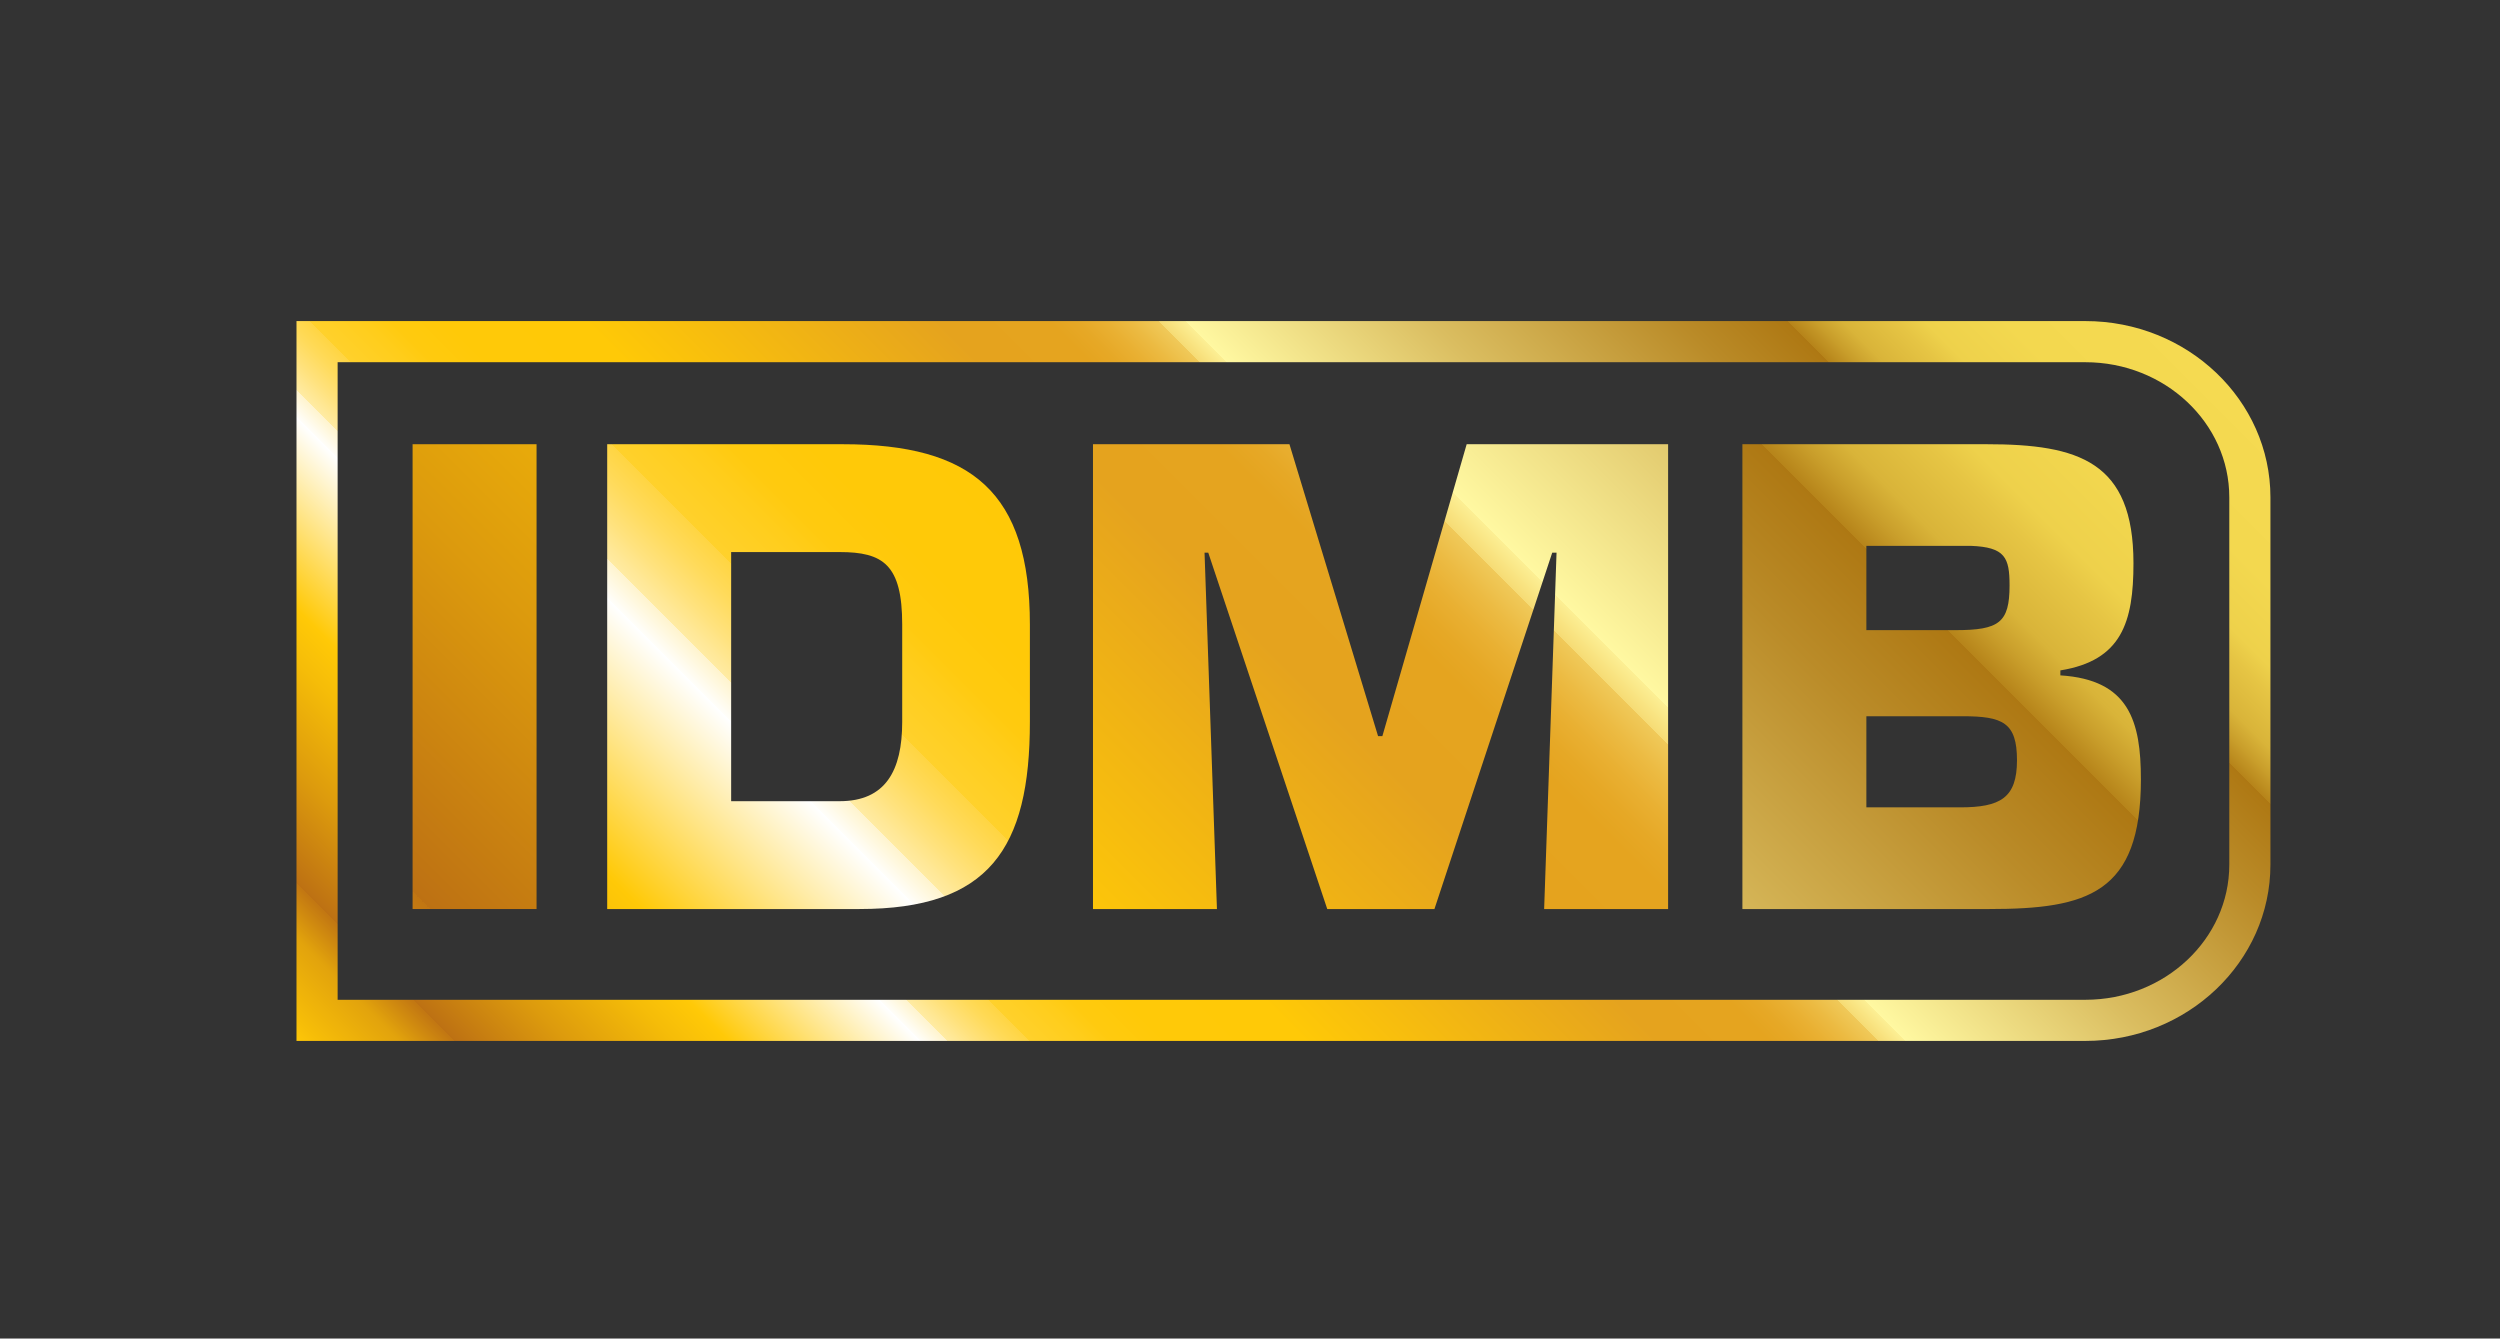
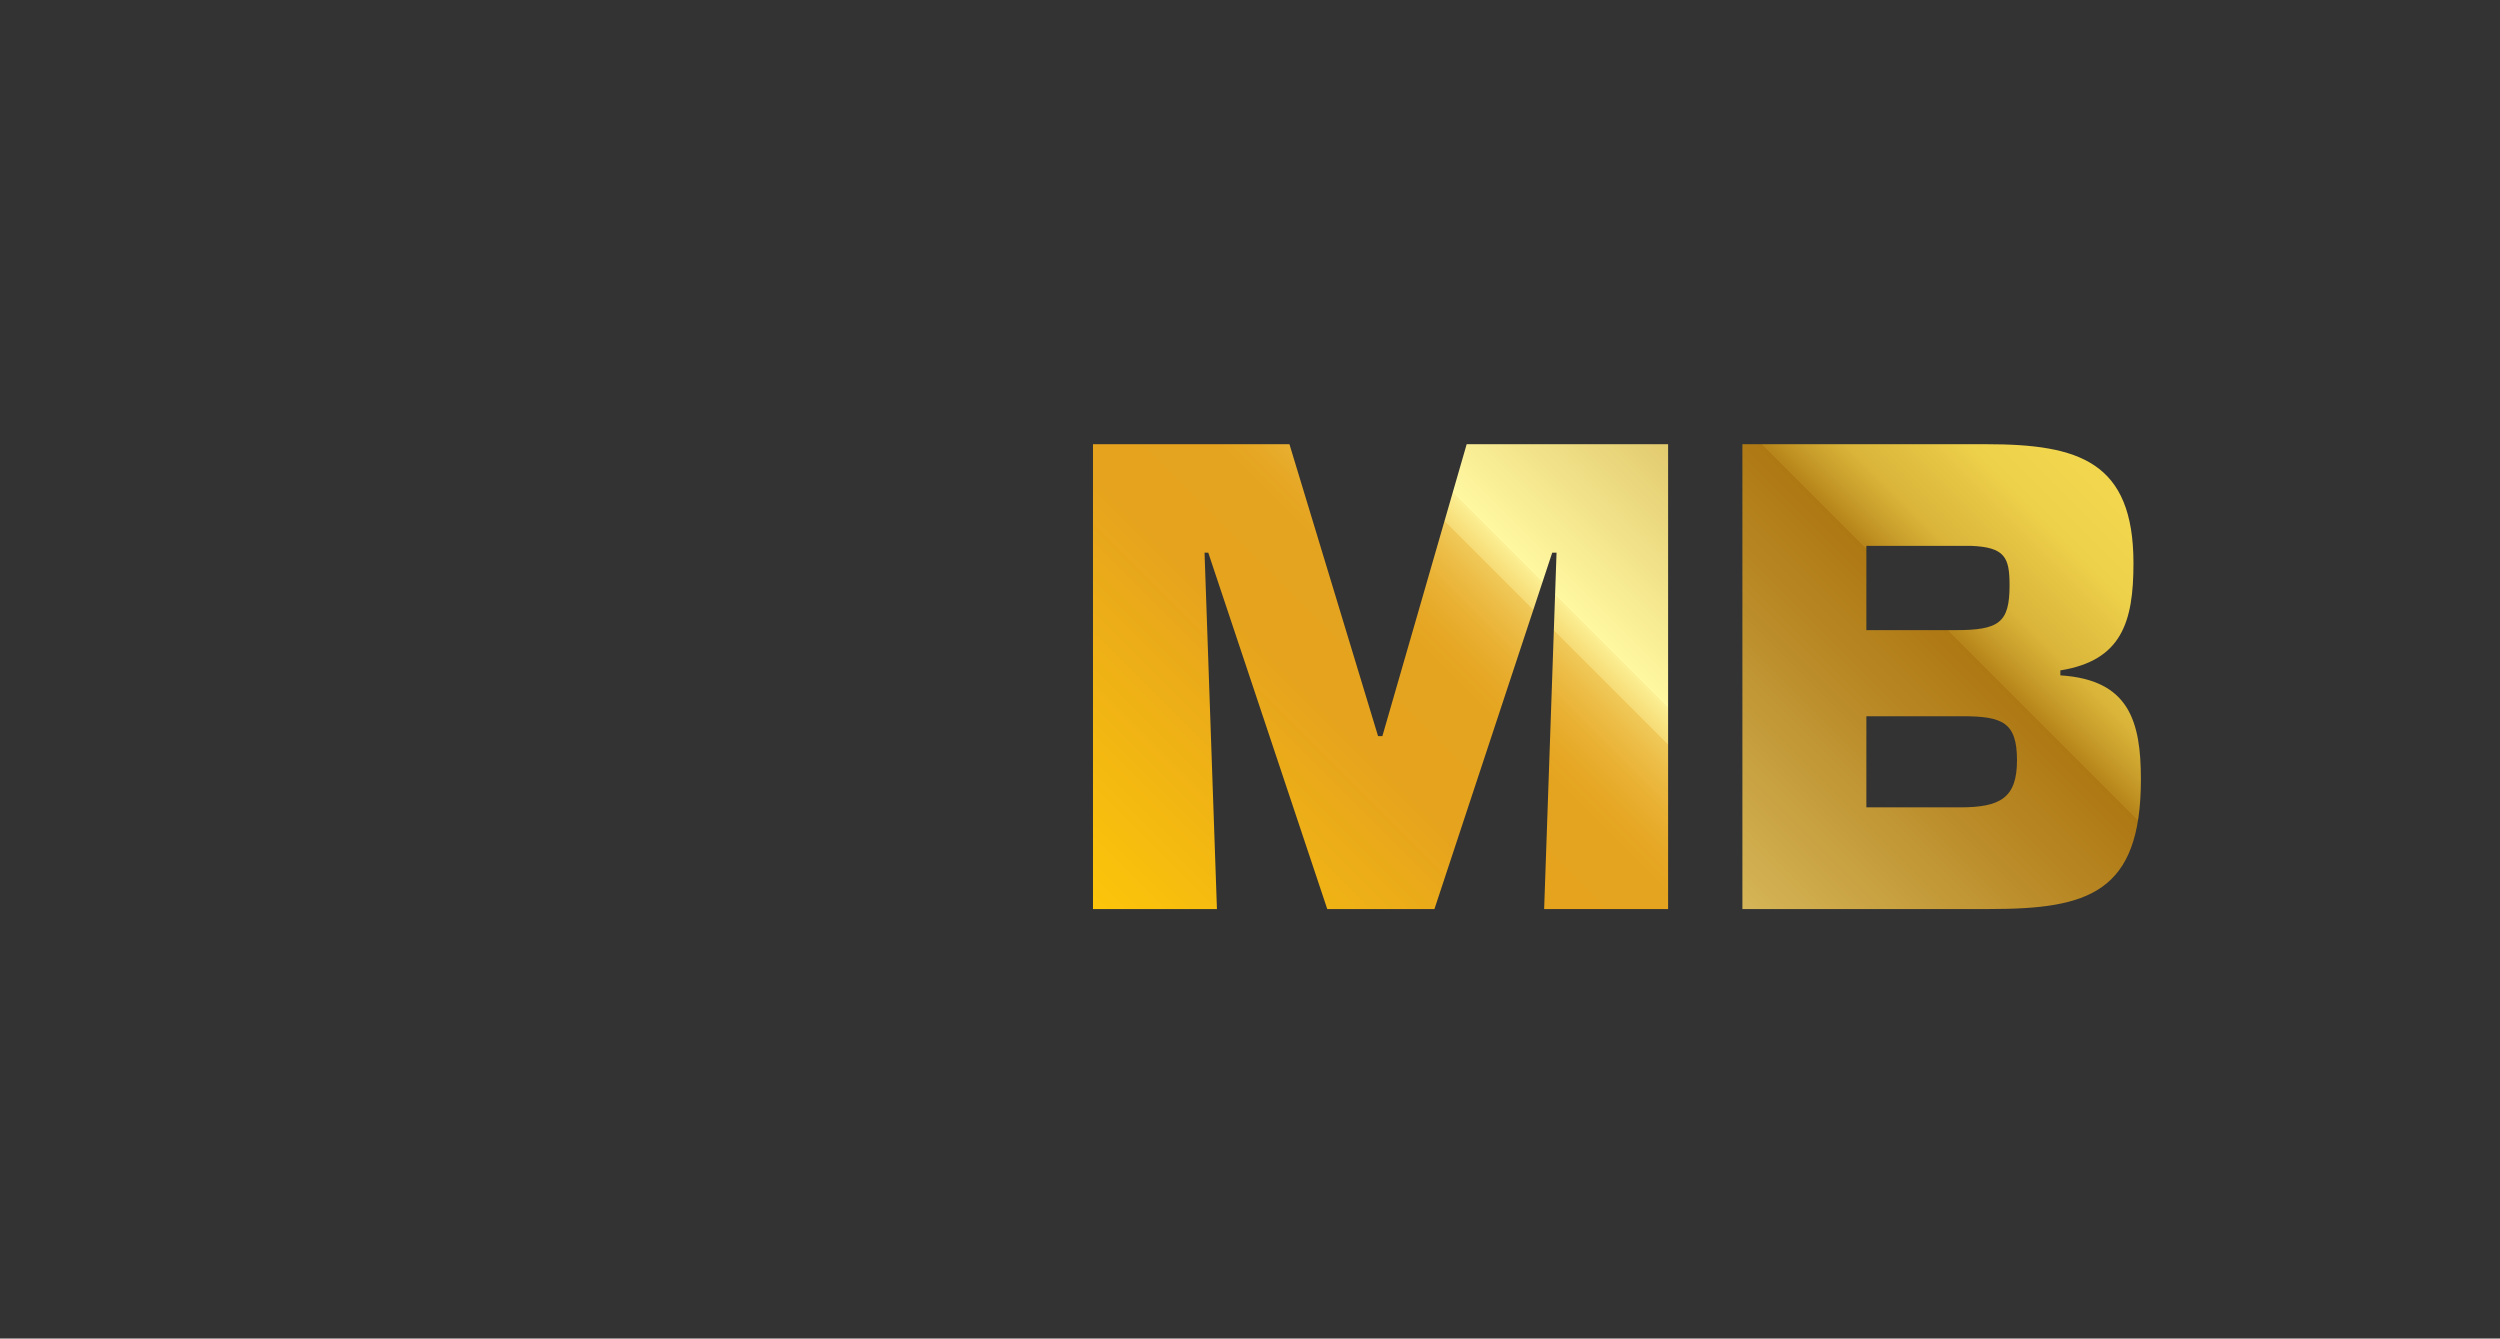
<svg xmlns="http://www.w3.org/2000/svg" xmlns:xlink="http://www.w3.org/1999/xlink" id="Laag_1" data-name="Laag 1" viewBox="0 0 457.6 245.01">
  <rect x="0" y="0" width="457.6" height="245.01" fill="#333333" stroke="none" />
  <defs>
    <style>      .cls-1 {        fill: url(#linear-gradient-5);      }      .cls-2 {        fill: url(#linear-gradient-4);      }      .cls-3 {        fill: url(#linear-gradient-3);      }      .cls-4 {        fill: url(#linear-gradient-2);      }      .cls-5 {        fill: url(#linear-gradient);      }    </style>
    <linearGradient id="linear-gradient" x1="-26.59" y1="237.3" x2="854.4" y2="-643.69" gradientUnits="userSpaceOnUse">
      <stop offset=".04" stop-color="#ffc907" />
      <stop offset=".05" stop-color="#f7be08" />
      <stop offset=".08" stop-color="#e2a30c" />
      <stop offset=".1" stop-color="#c17612" />
      <stop offset=".1" stop-color="#bd7113" />
      <stop offset=".14" stop-color="#dc9a0d" />
      <stop offset=".18" stop-color="#f5bc08" />
      <stop offset=".2" stop-color="#ffc907" />
      <stop offset=".27" stop-color="#fff" />
      <stop offset=".27" stop-color="#fffefa" />
      <stop offset=".28" stop-color="#fff4cd" />
      <stop offset=".28" stop-color="#ffeba3" />
      <stop offset=".29" stop-color="#ffe27e" />
      <stop offset=".3" stop-color="#ffdb5d" />
      <stop offset=".31" stop-color="#ffd542" />
      <stop offset=".31" stop-color="#ffd12c" />
      <stop offset=".33" stop-color="#ffcd1b" />
      <stop offset=".34" stop-color="#ffca0f" />
      <stop offset=".36" stop-color="#ffc908" />
      <stop offset=".41" stop-color="#ffc907" />
      <stop offset=".54" stop-color="#e5a31e" />
      <stop offset=".58" stop-color="#e5a41f" />
      <stop offset=".59" stop-color="#e6a826" />
      <stop offset=".6" stop-color="#e9b032" />
      <stop offset=".61" stop-color="#ecbb43" />
      <stop offset=".62" stop-color="#f0c959" />
      <stop offset=".62" stop-color="#f6db74" />
      <stop offset=".63" stop-color="#fcef94" />
      <stop offset=".63" stop-color="#fff8a1" />
      <stop offset=".72" stop-color="#dabd60" />
      <stop offset=".81" stop-color="#ba8b28" />
      <stop offset=".85" stop-color="#ae7813" />
      <stop offset=".85" stop-color="#b6841a" />
      <stop offset=".86" stop-color="#c99e2b" />
      <stop offset=".87" stop-color="#d9b439" />
      <stop offset=".89" stop-color="#e6c544" />
      <stop offset=".9" stop-color="#eed14b" />
      <stop offset=".93" stop-color="#f3d84f" />
      <stop offset=".99" stop-color="#f5da51" />
    </linearGradient>
    <linearGradient id="linear-gradient-2" x1="36.38" y1="229.77" x2="397.69" y2="-131.54" xlink:href="#linear-gradient" />
    <linearGradient id="linear-gradient-3" x1="59.53" y1="317.01" x2="403.45" y2="-26.9" xlink:href="#linear-gradient" />
    <linearGradient id="linear-gradient-4" x1="33.97" y1="439.85" x2="414.58" y2="59.24" xlink:href="#linear-gradient" />
    <linearGradient id="linear-gradient-5" x1="96.24" y1="253.64" x2="346.76" y2="3.13" xlink:href="#linear-gradient" />
  </defs>
  <g>
-     <path class="cls-5" d="M98.21,166.39h-22.69v-85.08h22.69v85.08Z" />
-     <path class="cls-4" d="M111.14,81.31h43.11c23.71,0,34.26,8.85,34.26,33.01v17.81c0,23.25-7.49,34.26-31.2,34.26h-46.17v-85.08ZM133.83,146.65h19.85c8.39,0,11.46-5.56,11.46-14.52v-17.81c0-11-3.52-13.27-11.46-13.27h-19.85v45.6Z" />
    <path class="cls-3" d="M222.75,166.39h-22.69v-85.08h35.96l16.22,53.43h.79l15.43-53.43h36.87v85.08h-22.69l2.27-65.23h-.79l-21.56,65.23h-19.62l-21.78-65.23h-.68l2.27,65.23Z" />
    <path class="cls-2" d="M318.94,81.31h44.69c16.9,0,26.88,3.18,26.88,21.78,0,10.78-2.15,17.81-13.38,19.62v.91c12.59.79,14.74,8.39,14.74,19.06,0,20.87-9.76,23.71-27.79,23.71h-45.15v-85.08ZM341.62,115.34h16.34c7.94,0,9.87-1.36,9.87-8.17,0-5.11-.8-7.03-7.15-7.26h-19.06v15.43ZM341.62,147.78h17.13c7.37,0,10.44-1.7,10.44-8.62s-2.61-8.06-9.99-8.06h-17.58v16.68Z" />
  </g>
-   <path class="cls-1" d="M381.71,190.53H54.27V58.77h327.44c18.68,0,33.87,14.47,33.87,32.26v67.24c0,17.79-15.2,32.26-33.87,32.26ZM61.8,183h319.91c14.52,0,26.34-11.1,26.34-24.73v-67.24c0-13.64-11.82-24.73-26.34-24.73H61.8v116.71Z" />
</svg>